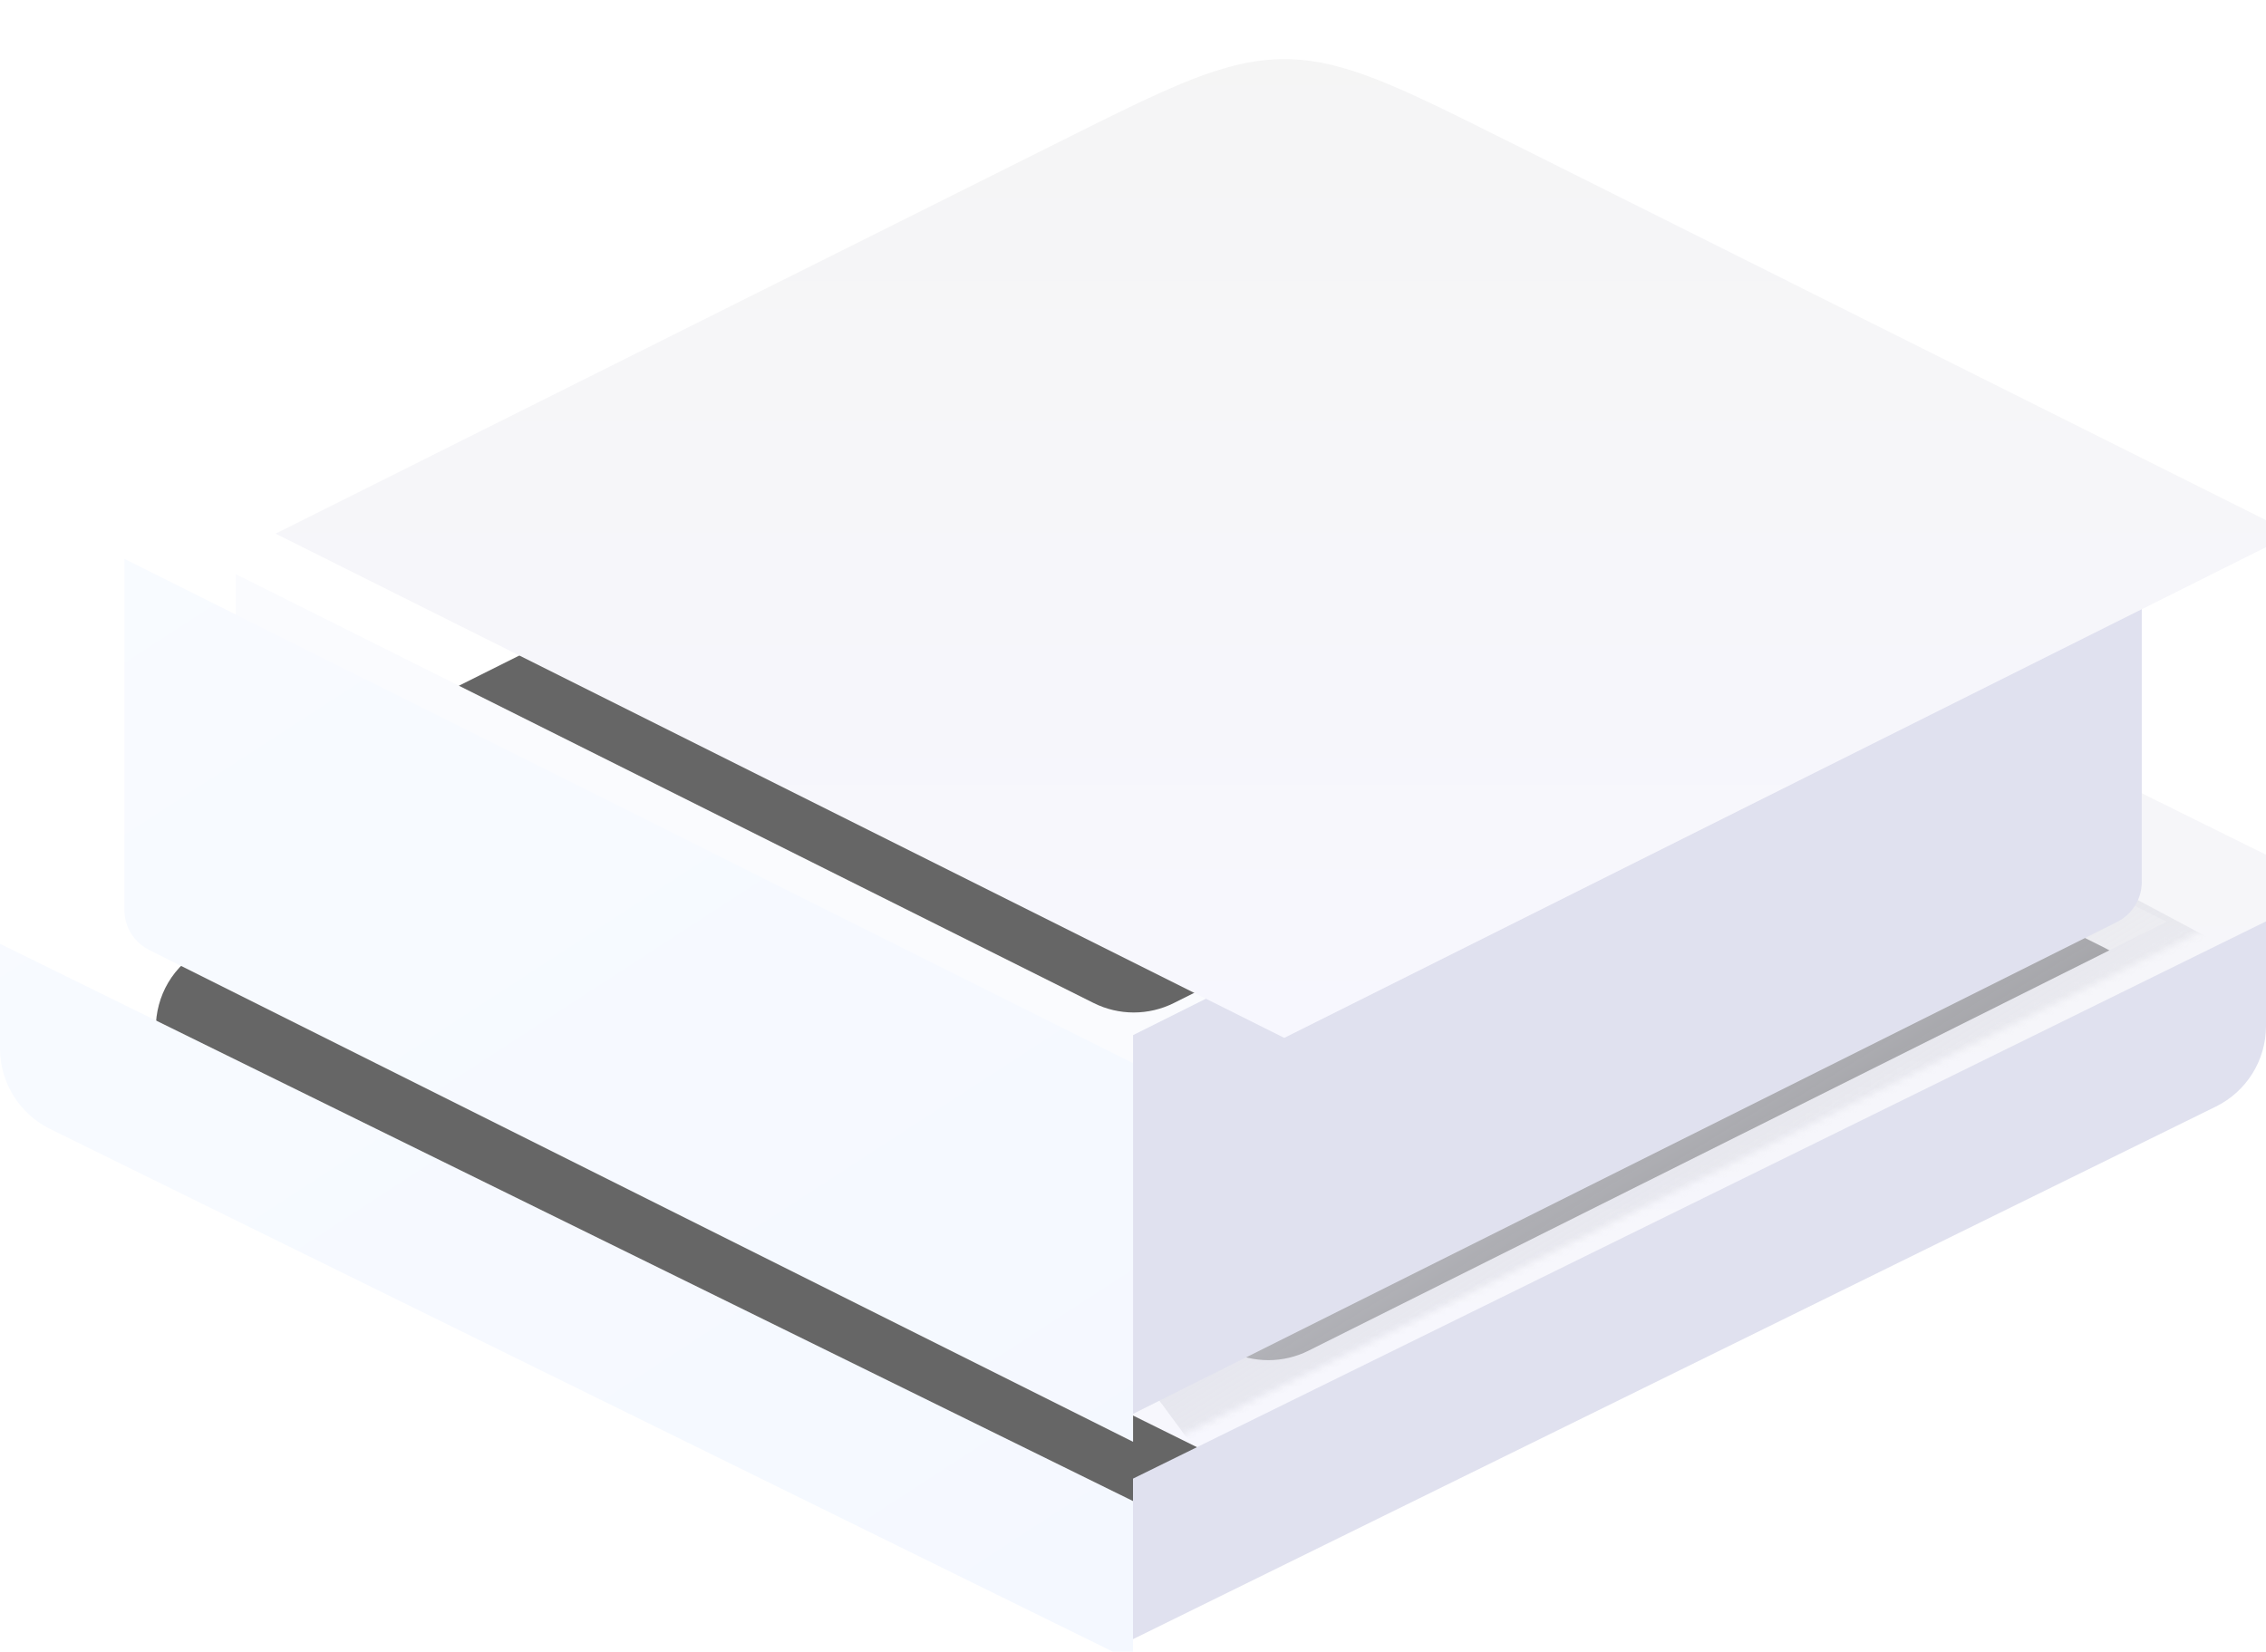
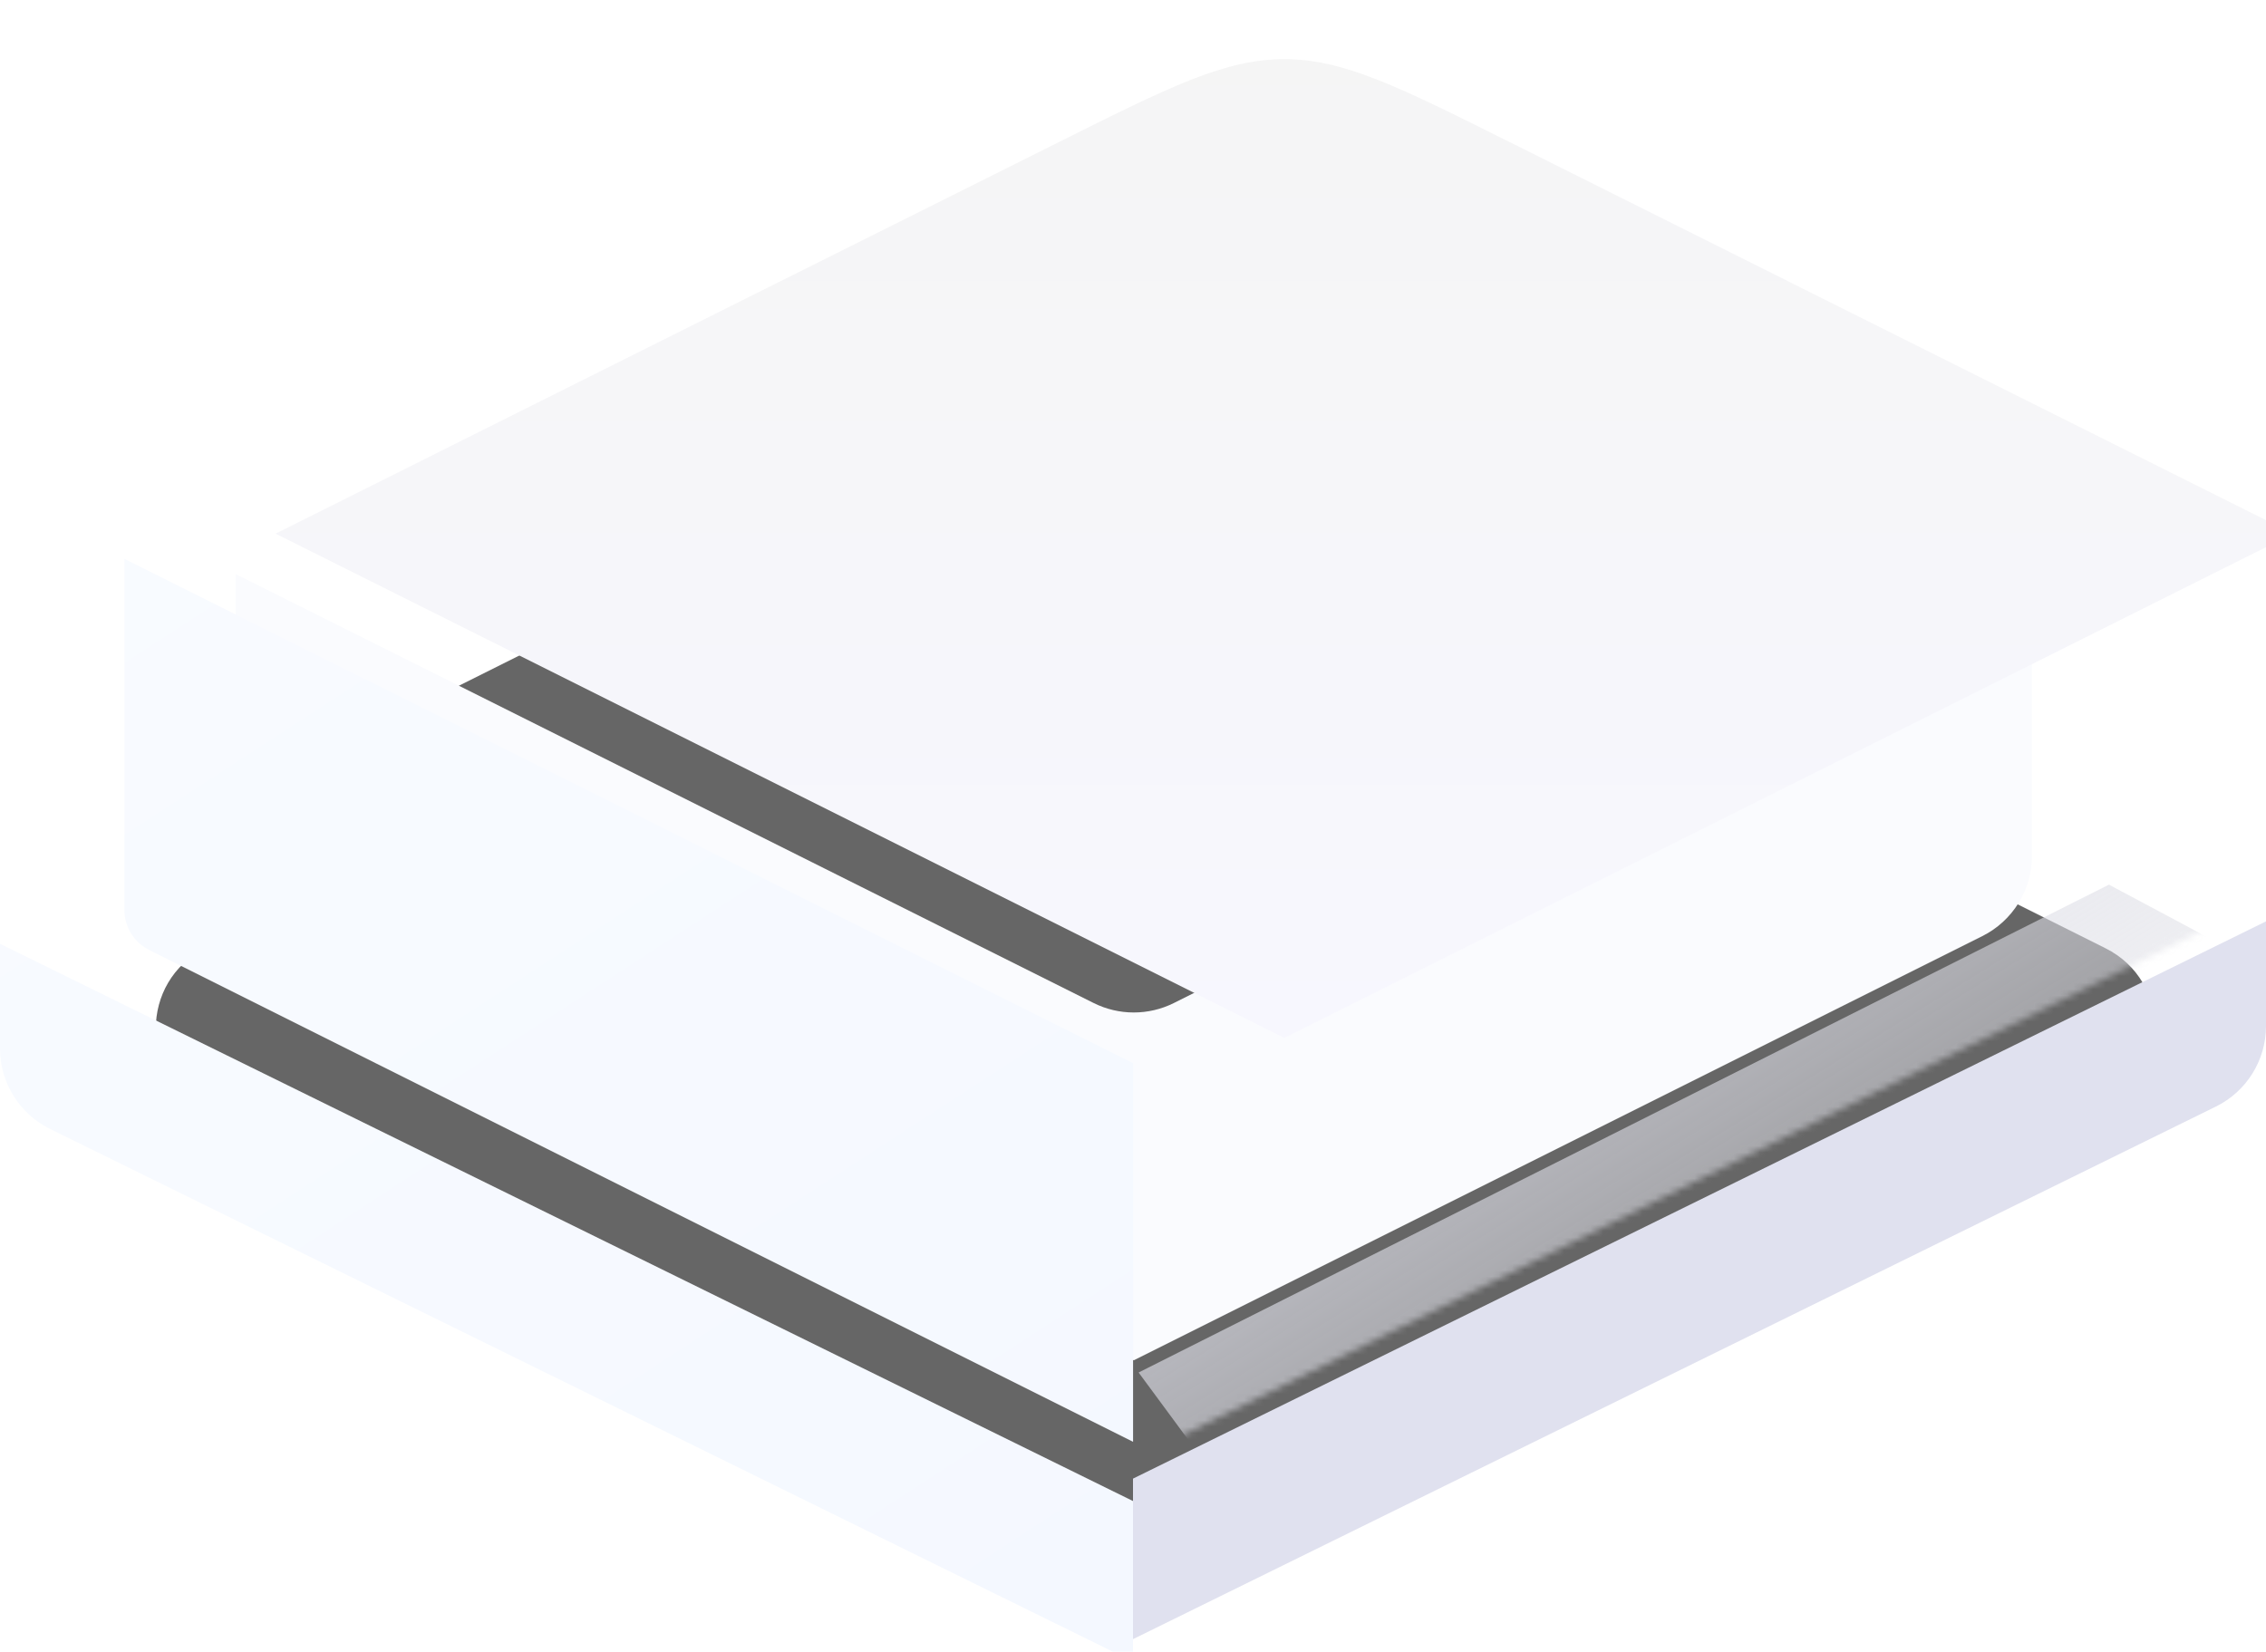
<svg xmlns="http://www.w3.org/2000/svg" width="347" height="253" viewBox="0 0 347 253" fill="none">
  <g filter="url(#filter0_f_160_1818)">
    <path d="M322.417 145.241L176.936 72.501L31.455 145.241C21.326 150.306 21.326 164.76 31.455 169.825L176.936 242.565L322.417 169.825C332.546 164.76 332.546 150.306 322.417 145.241Z" fill="#666666" />
  </g>
  <g filter="url(#filter1_i_160_1818)">
-     <path fill-rule="evenodd" clip-rule="evenodd" d="M188.743 59.343L347 137.688L173.5 223.58L0 137.688L158.258 59.343C167.863 54.588 179.137 54.588 188.743 59.343ZM188.982 76.658L311.16 137.747L179.763 203.445C175.894 205.38 171.34 205.38 167.471 203.445L36.075 137.747L158.252 76.658C167.925 71.822 179.31 71.822 188.982 76.658Z" fill="url(#paint0_linear_160_1818)" />
-   </g>
+     </g>
  <mask id="mask0_160_1818" style="mask-type:alpha" maskUnits="userSpaceOnUse" x="0" y="55" width="348" height="169">
    <path fill-rule="evenodd" clip-rule="evenodd" d="M188.743 59.343L347 137.688L173.5 223.58L0 137.688L158.258 59.343C167.863 54.588 179.137 54.588 188.743 59.343ZM188.982 76.658L311.16 137.747L179.763 203.445C175.894 205.38 171.34 205.38 167.471 203.445L36.075 137.747L158.252 76.658C167.925 71.822 179.31 71.822 188.982 76.658Z" fill="url(#paint1_linear_160_1818)" />
  </mask>
  <g mask="url(#mask0_160_1818)">
    <g filter="url(#filter2_f_160_1818)">
      <path d="M225.035 278.935L174.359 210.222L322.951 135.497L424.302 189.609L225.035 278.935Z" fill="url(#paint2_linear_160_1818)" />
    </g>
  </g>
  <g filter="url(#filter3_f_160_1818)">
    <path d="M302.298 115.874L175.441 52.445L48.583 115.874C37.208 121.561 37.208 137.794 48.583 143.482L175.441 206.911L302.298 143.482C313.673 137.794 313.674 121.561 302.298 115.874Z" fill="#666666" />
  </g>
  <path d="M43.671 143.38L173.617 208.353L303.563 143.38C308.219 141.052 311.16 136.294 311.16 131.088V87.93L179.763 153.628C175.894 155.563 171.34 155.563 167.471 153.628L36.075 87.93V131.088C36.075 136.294 39.015 141.052 43.671 143.38Z" fill="#FAFBFE" />
  <g filter="url(#filter4_i_160_1818)">
    <path d="M173.5 247.629L7.677 166.053C2.977 163.741 0 158.959 0 153.722V137.688L173.5 223.041V247.629Z" fill="url(#paint3_linear_160_1818)" />
  </g>
  <g filter="url(#filter5_i_160_1818)">
    <path d="M173.511 213.121L22.844 137.787C20.516 136.623 19.046 134.244 19.046 131.641V77.881L173.511 155.114V213.121Z" fill="url(#paint4_linear_160_1818)" />
  </g>
  <g filter="url(#filter6_i_160_1818)">
    <path d="M173.5 247.629L339.324 166.053C344.023 163.741 347 158.959 347 153.722V137.688L173.5 223.041V247.629Z" fill="#E0E1EF" />
  </g>
  <g filter="url(#filter7_i_160_1818)">
-     <path d="M173.511 213.121L324.179 137.787C326.507 136.623 327.977 134.244 327.977 131.641V77.881L173.511 155.114V213.121Z" fill="#E0E1EF" />
-   </g>
+     </g>
  <g filter="url(#filter8_i_160_1818)">
    <path d="M327.977 77.881L208.022 17.903C191.087 9.436 182.62 5.202 173.511 5.202C164.403 5.202 155.936 9.436 139.001 17.903L19.046 77.881L173.511 155.114L327.977 77.881Z" fill="url(#paint5_linear_160_1818)" />
  </g>
  <defs>
    <filter id="filter0_f_160_1818" x="13.551" y="62.194" width="326.769" height="190.678" filterUnits="userSpaceOnUse" color-interpolation-filters="sRGB">
      <feFlood flood-opacity="0" result="BackgroundImageFix" />
      <feBlend mode="normal" in="SourceGraphic" in2="BackgroundImageFix" result="shape" />
      <feGaussianBlur stdDeviation="5.153" result="effect1_foregroundBlur_160_1818" />
    </filter>
    <filter id="filter1_i_160_1818" x="0" y="55.777" width="367.614" height="171.238" filterUnits="userSpaceOnUse" color-interpolation-filters="sRGB">
      <feFlood flood-opacity="0" result="BackgroundImageFix" />
      <feBlend mode="normal" in="SourceGraphic" in2="BackgroundImageFix" result="shape" />
      <feColorMatrix in="SourceAlpha" type="matrix" values="0 0 0 0 0 0 0 0 0 0 0 0 0 0 0 0 0 0 127 0" result="hardAlpha" />
      <feOffset dx="20.614" dy="3.436" />
      <feGaussianBlur stdDeviation="10.307" />
      <feComposite in2="hardAlpha" operator="arithmetic" k2="-1" k3="1" />
      <feColorMatrix type="matrix" values="0 0 0 0 1 0 0 0 0 1 0 0 0 0 1 0 0 0 0.7 0" />
      <feBlend mode="normal" in2="shape" result="effect1_innerShadow_160_1818" />
    </filter>
    <filter id="filter2_f_160_1818" x="167.488" y="128.626" width="263.686" height="157.181" filterUnits="userSpaceOnUse" color-interpolation-filters="sRGB">
      <feFlood flood-opacity="0" result="BackgroundImageFix" />
      <feBlend mode="normal" in="SourceGraphic" in2="BackgroundImageFix" result="shape" />
      <feGaussianBlur stdDeviation="3.436" result="effect1_foregroundBlur_160_1818" />
    </filter>
    <filter id="filter3_f_160_1818" x="29.745" y="42.138" width="291.392" height="175.08" filterUnits="userSpaceOnUse" color-interpolation-filters="sRGB">
      <feFlood flood-opacity="0" result="BackgroundImageFix" />
      <feBlend mode="normal" in="SourceGraphic" in2="BackgroundImageFix" result="shape" />
      <feGaussianBlur stdDeviation="5.153" result="effect1_foregroundBlur_160_1818" />
    </filter>
    <filter id="filter4_i_160_1818" x="0" y="137.688" width="173.5" height="113.376" filterUnits="userSpaceOnUse" color-interpolation-filters="sRGB">
      <feFlood flood-opacity="0" result="BackgroundImageFix" />
      <feBlend mode="normal" in="SourceGraphic" in2="BackgroundImageFix" result="shape" />
      <feColorMatrix in="SourceAlpha" type="matrix" values="0 0 0 0 0 0 0 0 0 0 0 0 0 0 0 0 0 0 127 0" result="hardAlpha" />
      <feOffset dy="6.871" />
      <feGaussianBlur stdDeviation="1.718" />
      <feComposite in2="hardAlpha" operator="arithmetic" k2="-1" k3="1" />
      <feColorMatrix type="matrix" values="0 0 0 0 1 0 0 0 0 1 0 0 0 0 1 0 0 0 1 0" />
      <feBlend mode="normal" in2="shape" result="effect1_innerShadow_160_1818" />
    </filter>
    <filter id="filter5_i_160_1818" x="19.046" y="77.881" width="154.466" height="139.098" filterUnits="userSpaceOnUse" color-interpolation-filters="sRGB">
      <feFlood flood-opacity="0" result="BackgroundImageFix" />
      <feBlend mode="normal" in="SourceGraphic" in2="BackgroundImageFix" result="shape" />
      <feColorMatrix in="SourceAlpha" type="matrix" values="0 0 0 0 0 0 0 0 0 0 0 0 0 0 0 0 0 0 127 0" result="hardAlpha" />
      <feOffset dy="7.717" />
      <feGaussianBlur stdDeviation="1.929" />
      <feComposite in2="hardAlpha" operator="arithmetic" k2="-1" k3="1" />
      <feColorMatrix type="matrix" values="0 0 0 0 1 0 0 0 0 1 0 0 0 0 1 0 0 0 1 0" />
      <feBlend mode="normal" in2="shape" result="effect1_innerShadow_160_1818" />
    </filter>
    <filter id="filter6_i_160_1818" x="173.5" y="137.688" width="173.5" height="113.376" filterUnits="userSpaceOnUse" color-interpolation-filters="sRGB">
      <feFlood flood-opacity="0" result="BackgroundImageFix" />
      <feBlend mode="normal" in="SourceGraphic" in2="BackgroundImageFix" result="shape" />
      <feColorMatrix in="SourceAlpha" type="matrix" values="0 0 0 0 0 0 0 0 0 0 0 0 0 0 0 0 0 0 127 0" result="hardAlpha" />
      <feOffset dy="3.436" />
      <feGaussianBlur stdDeviation="1.718" />
      <feComposite in2="hardAlpha" operator="arithmetic" k2="-1" k3="1" />
      <feColorMatrix type="matrix" values="0 0 0 0 1 0 0 0 0 1 0 0 0 0 1 0 0 0 0.3 0" />
      <feBlend mode="normal" in2="shape" result="effect1_innerShadow_160_1818" />
    </filter>
    <filter id="filter7_i_160_1818" x="173.511" y="77.881" width="154.466" height="138.675" filterUnits="userSpaceOnUse" color-interpolation-filters="sRGB">
      <feFlood flood-opacity="0" result="BackgroundImageFix" />
      <feBlend mode="normal" in="SourceGraphic" in2="BackgroundImageFix" result="shape" />
      <feColorMatrix in="SourceAlpha" type="matrix" values="0 0 0 0 0 0 0 0 0 0 0 0 0 0 0 0 0 0 127 0" result="hardAlpha" />
      <feOffset dy="3.436" />
      <feGaussianBlur stdDeviation="1.718" />
      <feComposite in2="hardAlpha" operator="arithmetic" k2="-1" k3="1" />
      <feColorMatrix type="matrix" values="0 0 0 0 1 0 0 0 0 1 0 0 0 0 1 0 0 0 0.4 0" />
      <feBlend mode="normal" in2="shape" result="effect1_innerShadow_160_1818" />
    </filter>
    <filter id="filter8_i_160_1818" x="19.046" y="5.202" width="332.082" height="153.77" filterUnits="userSpaceOnUse" color-interpolation-filters="sRGB">
      <feFlood flood-opacity="0" result="BackgroundImageFix" />
      <feBlend mode="normal" in="SourceGraphic" in2="BackgroundImageFix" result="shape" />
      <feColorMatrix in="SourceAlpha" type="matrix" values="0 0 0 0 0 0 0 0 0 0 0 0 0 0 0 0 0 0 127 0" result="hardAlpha" />
      <feOffset dx="23.15" dy="3.858" />
      <feGaussianBlur stdDeviation="11.575" />
      <feComposite in2="hardAlpha" operator="arithmetic" k2="-1" k3="1" />
      <feColorMatrix type="matrix" values="0 0 0 0 1 0 0 0 0 1 0 0 0 0 1 0 0 0 0.7 0" />
      <feBlend mode="normal" in2="shape" result="effect1_innerShadow_160_1818" />
    </filter>
    <linearGradient id="paint0_linear_160_1818" x1="173.353" y1="51.759" x2="173.353" y2="225.039" gradientUnits="userSpaceOnUse">
      <stop stop-color="#F5F5F5" />
      <stop offset="1" stop-color="#F7F7FE" />
    </linearGradient>
    <linearGradient id="paint1_linear_160_1818" x1="173.353" y1="51.759" x2="173.353" y2="225.039" gradientUnits="userSpaceOnUse">
      <stop stop-color="#F5F5F5" />
      <stop offset="1" stop-color="#F7F7FE" />
    </linearGradient>
    <linearGradient id="paint2_linear_160_1818" x1="209.227" y1="115.742" x2="307.431" y2="273.996" gradientUnits="userSpaceOnUse">
      <stop stop-color="#E0E1EF" />
      <stop offset="1" stop-color="#D9D9D9" stop-opacity="0" />
    </linearGradient>
    <linearGradient id="paint3_linear_160_1818" x1="-156.189" y1="-223.631" x2="157.991" y2="258.425" gradientUnits="userSpaceOnUse">
      <stop stop-color="white" />
      <stop offset="1" stop-color="#F4F8FF" />
    </linearGradient>
    <linearGradient id="paint4_linear_160_1818" x1="-135.289" y1="-240.5" x2="173.38" y2="235.044" gradientUnits="userSpaceOnUse">
      <stop stop-color="white" />
      <stop offset="1" stop-color="#F4F8FF" />
    </linearGradient>
    <linearGradient id="paint5_linear_160_1818" x1="173.38" y1="0.648" x2="173.38" y2="154.983" gradientUnits="userSpaceOnUse">
      <stop stop-color="#F5F5F5" />
      <stop offset="1" stop-color="#F7F7FE" />
    </linearGradient>
  </defs>
</svg>